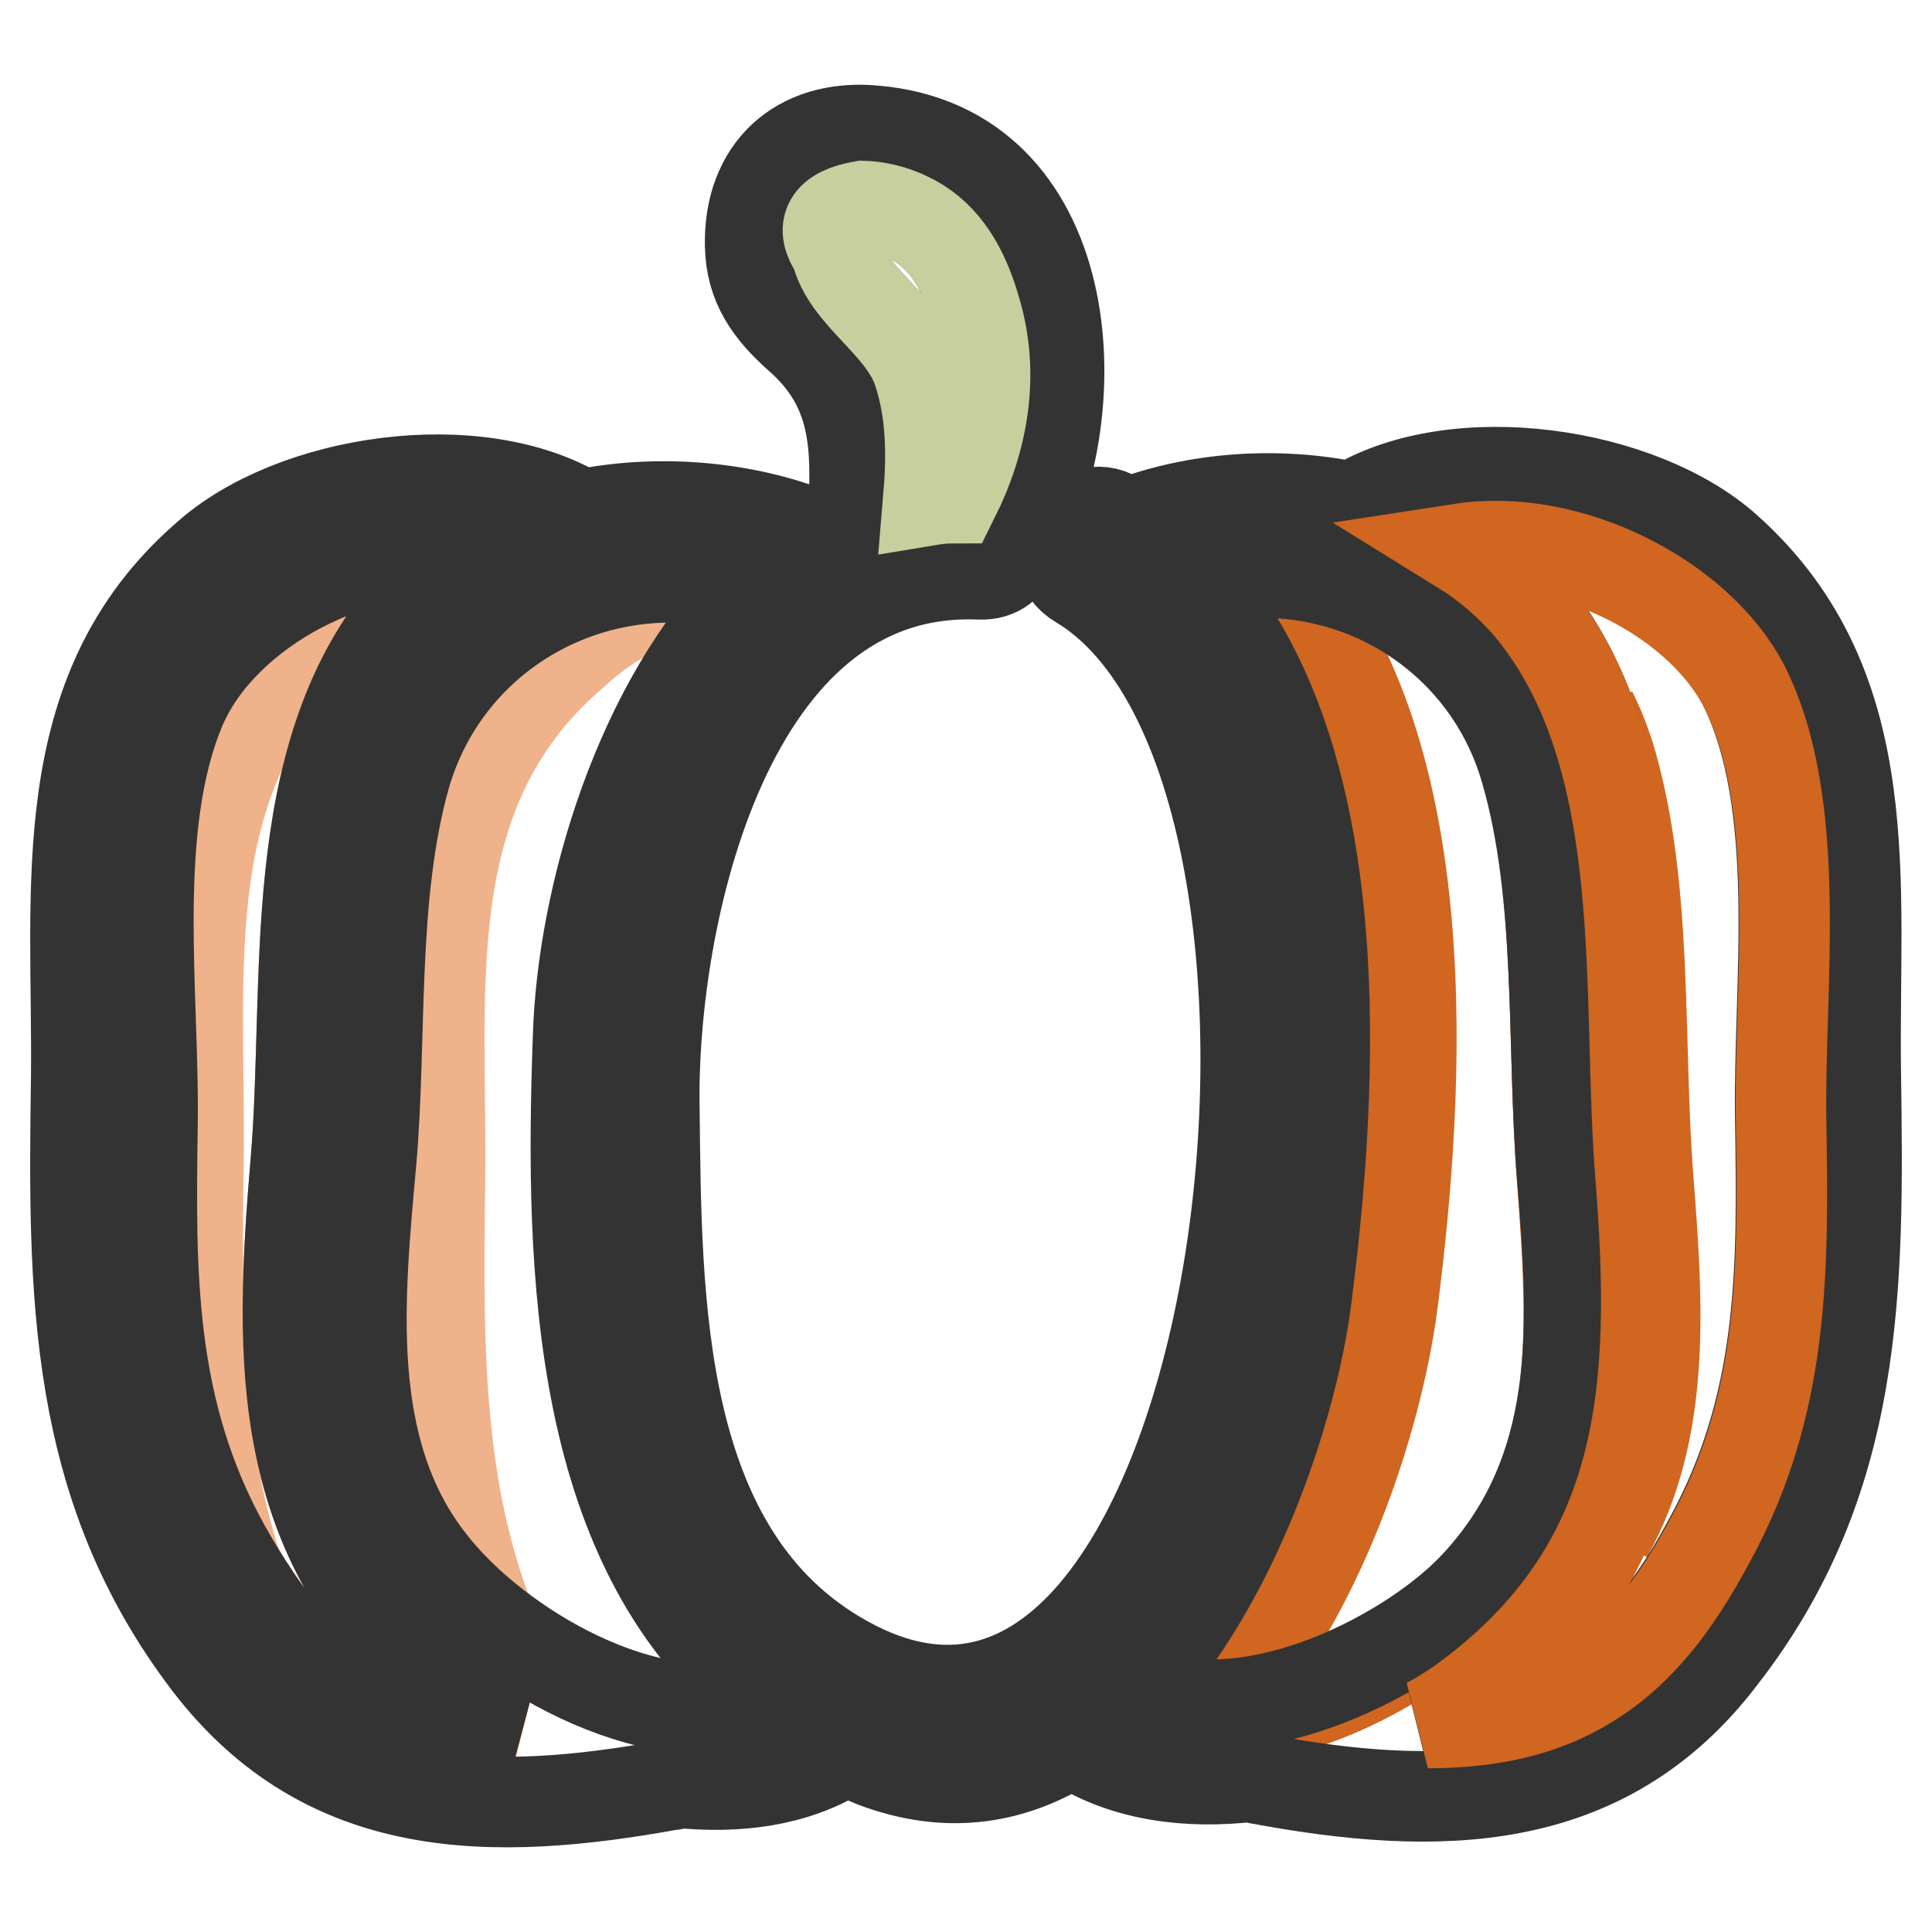
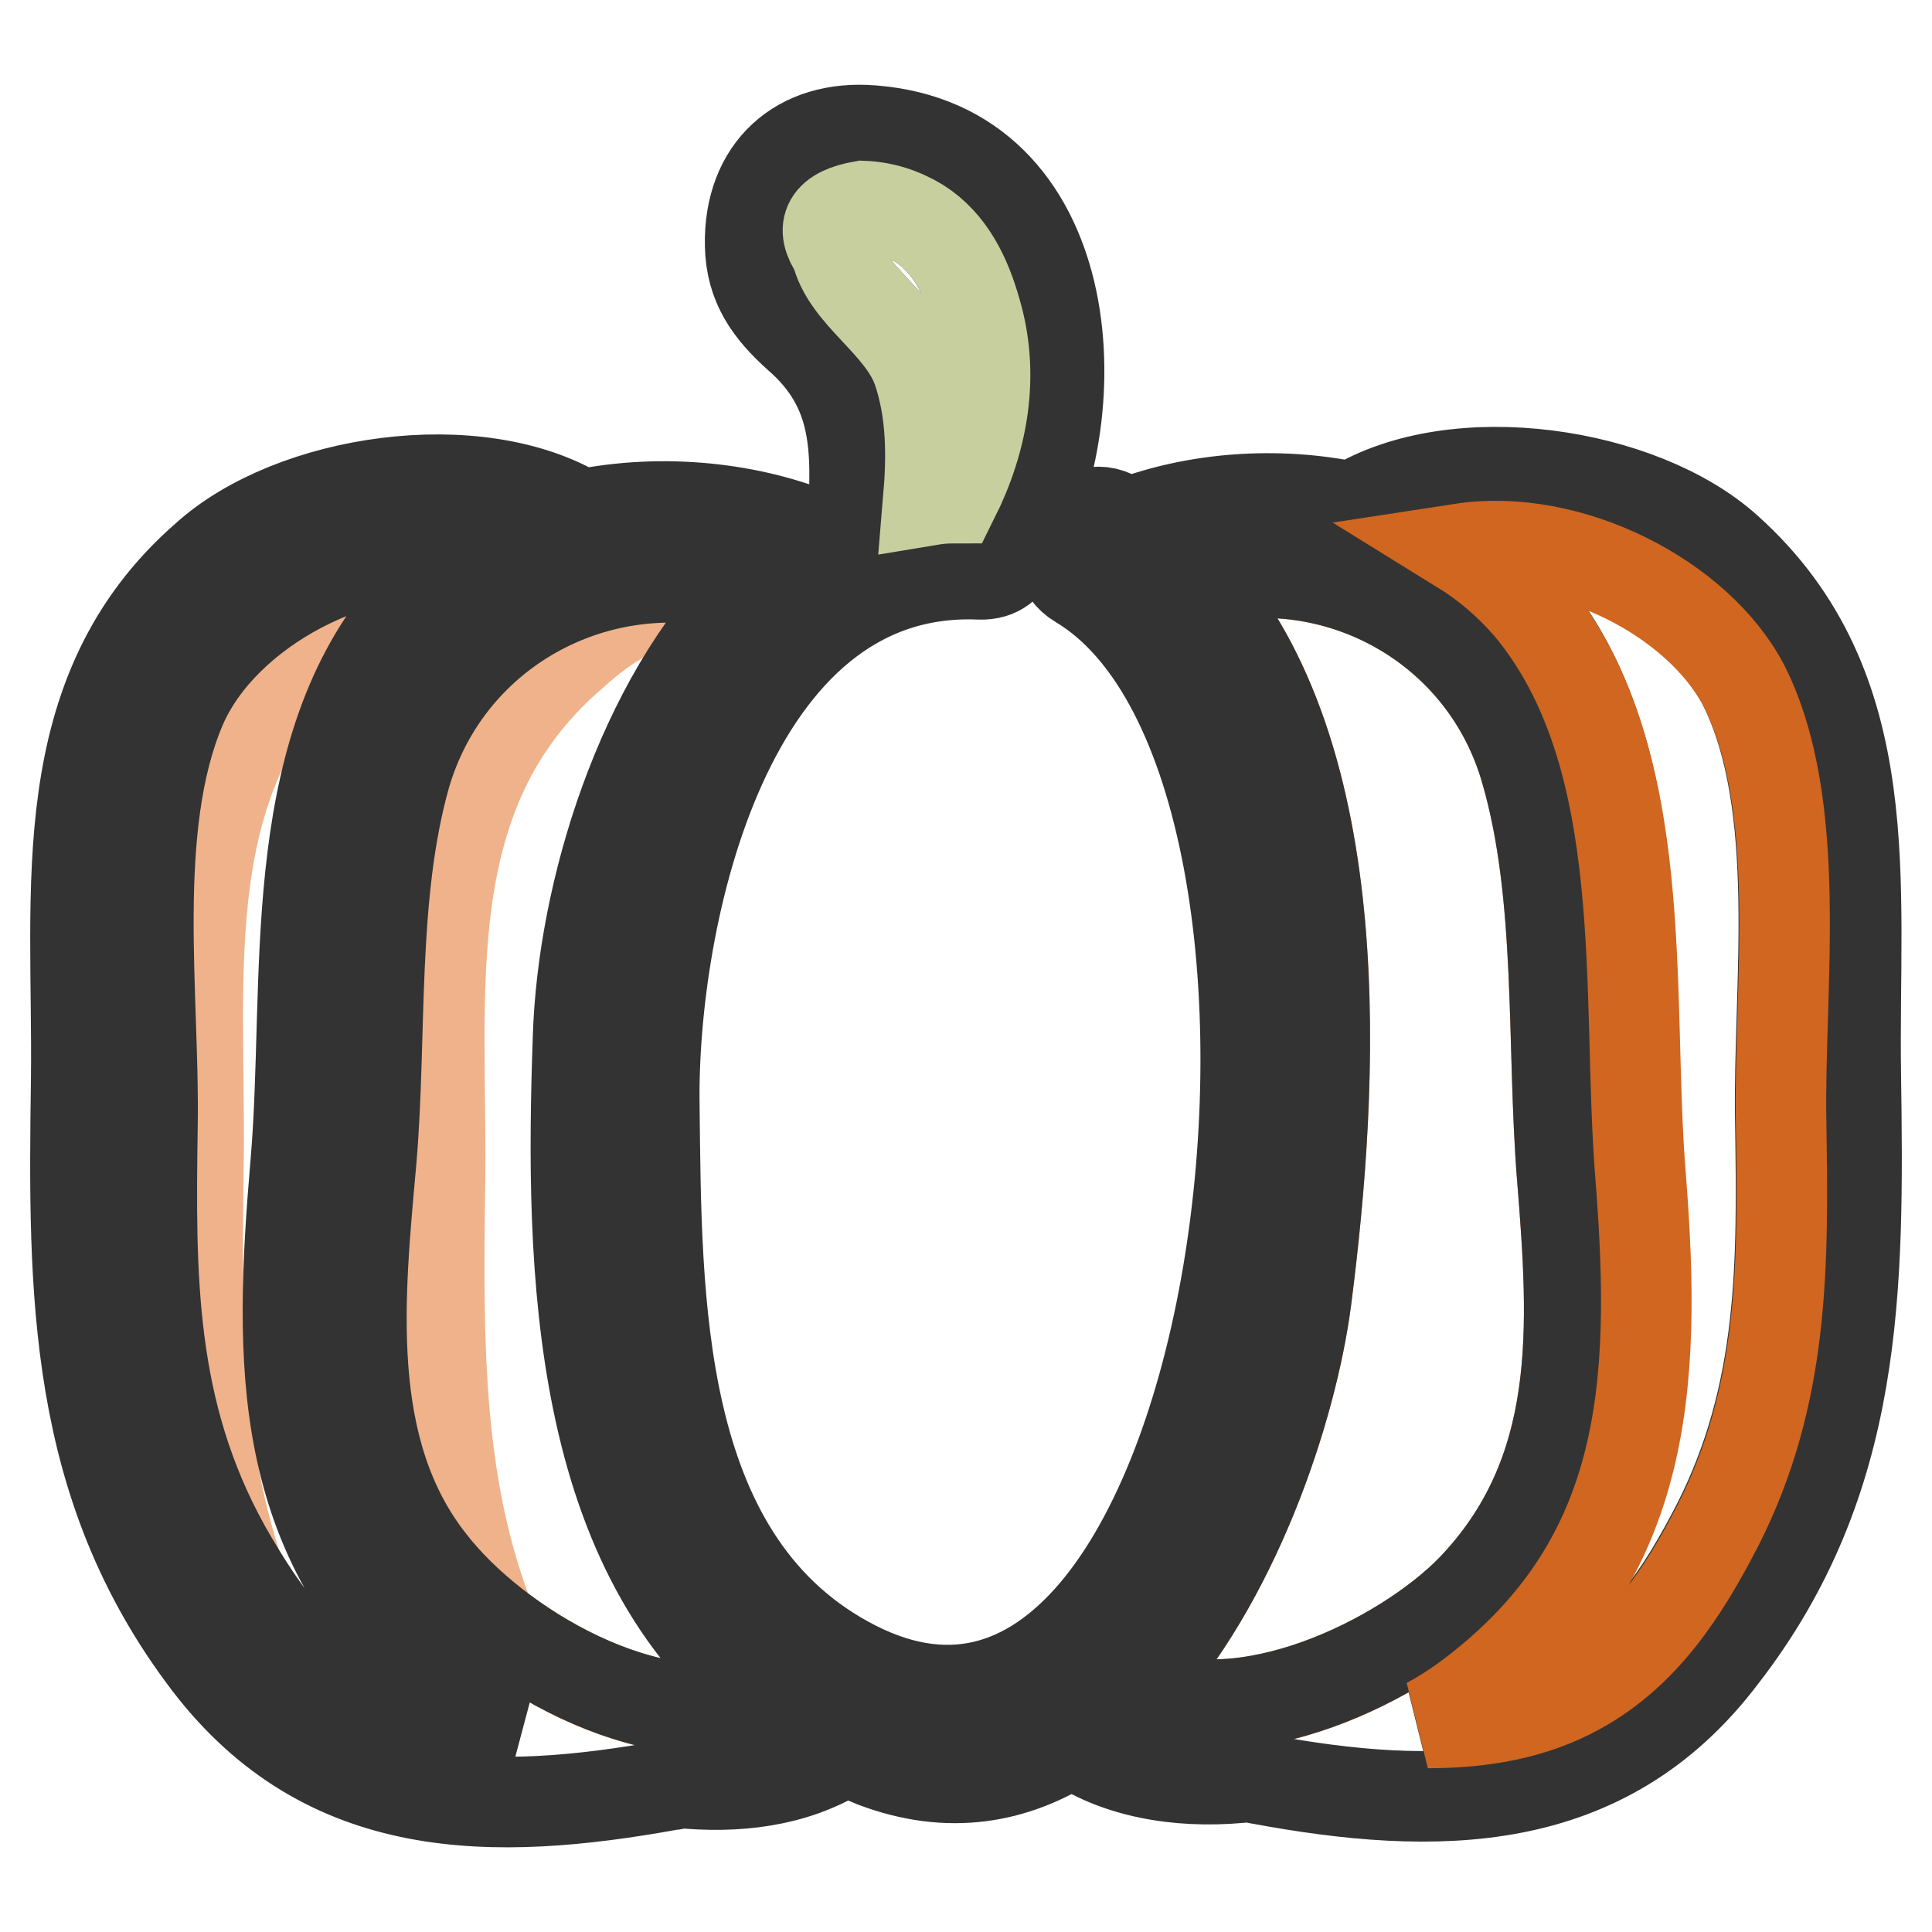
<svg xmlns="http://www.w3.org/2000/svg" version="1.1" x="0px" y="0px" viewBox="0 0 256 256" enable-background="new 0 0 256 256" xml:space="preserve">
  <g>
    <path stroke-width="12" fill-opacity="0" stroke="#e88342" d="M150.4,223.8c13-13.9,20.8-36.9,22.7-51.8c3.6-28.1,6.2-71.8-14.9-95c19.1-4.8,38.6,6.1,44,25.2 c4.8,16.6,3.4,36.3,4.8,53.7c1.6,19.9,2.9,39.2-12,54.7C185.8,220,164.7,230.4,150.4,223.8L150.4,223.8z" />
    <path stroke-width="12" fill-opacity="0" stroke="#e88342" d="M80.7,147c0,43.1,20.9,78,46.6,78s46.6-34.9,46.6-78c0-43.1-20.9-78-46.6-78S80.7,103.9,80.7,147z" />
-     <path stroke-width="12" fill-opacity="0" stroke="#d06620" d="M195,212.2c14.8-15.8,13.5-35.6,12-55.9c-1.4-17.8,0-38-4.8-55c-4-14.4-15.6-24.2-29.1-26.4 c-1.2,0.2-2.3,0.4-3.5,0.7c21.2,23.8,18.6,68.5,14.9,97.2c-2,15.3-9.7,38.8-22.7,53c1.5,0.7,3,1.2,4.7,1.6 C177.6,225.4,188.9,218.6,195,212.2L195,212.2z M218.4,156.3c-1.4-17.8,0-38-4.8-55c-0.7-2.5-1.6-4.8-2.7-7 c6.8,19.1,4.9,42.8,6.4,61.9c1.4,17.6,1.4,33.4-4.3,47.2C220.8,189.4,219.7,173,218.4,156.3L218.4,156.3z" />
    <path stroke-width="12" fill-opacity="0" stroke="#e88342" d="M57.2,207.1c-11.8-14.9-9.5-35.4-7.9-53.4c1.4-16.5,0-34.8,4.5-50.8c5.7-19.7,26.3-30.6,46-24.7 c-14.9,14.9-22.5,40.4-23.1,59.3c-1.1,30.9-0.3,68.7,25.1,87.9C86.1,230.4,65.7,218.1,57.2,207.1z" />
-     <path stroke-width="12" fill-opacity="0" stroke="#e88342" d="M52.1,227.3C41.7,223.7,35,214.2,29.8,205c-10-18.1-9.9-35.8-9.6-55.8c0.3-17-3-39.6,3.8-55.5 c5.6-13,23.8-22.6,38.8-20.2c-3.4,2.1-6.5,4.5-9.1,7.7c-16.2,19.5-12.5,49.1-14.5,72.7c-2.3,27-2.6,49.7,18.7,68.7 c2.7,2.5,6.1,4.8,9.9,6.8C62.2,229.3,56.8,228.9,52.1,227.3z" />
    <path stroke-width="12" fill-opacity="0" stroke="#f0b28a" d="M58.3,156.4c0.3-25.2-3.5-51.2,17.1-69.3c2-1.8,4-3.5,6.4-4.9c1.8-1.1,3.5-2.2,5.2-3.4 c1.7-1.2,3.7-2.3,5.4-3.3c-15-2.3-33.2,7.3-38.8,20.2c-6.8,15.8-5.5,38.4-5.8,55.5c-0.3,20-6.7,38.9,11.6,60.9 c2.5,3,4.7,4.8,6.4,4.8C57.8,198.1,58,178.1,58.3,156.4z" />
    <path stroke-width="12" fill-opacity="0" stroke="#f0b28a" d="M26.3,153.5c0.3-25.2-3.5-51.2,17.1-69.3c2-1.8,4-3.5,6.4-4.9c1.8-1.1,3.5-2.2,5.2-3.4 c1.7-1.2,3.7-2.3,5.4-3.3c-15-2.3-33.2,7.3-38.8,20.2c-6.8,15.8-3.5,38.4-3.8,55.5c-0.3,20-0.4,37.8,9.6,55.8 c1.9,3.4,4,6.8,6.4,9.9C25.8,195.3,26,175.2,26.3,153.5z" />
    <path stroke-width="12" fill-opacity="0" stroke="#333333" d="M245.9,142.4c-0.4-25.2,3.5-51.2-17-69.6c-11.4-10.3-36-14-49.7-5.6c-10-2.1-20.8-1.3-29.9,2.2l-1.2-0.8 c-5.6-3.4-10.6,5.5-5.1,8.7c40.6,24.3,22.2,172.2-30.9,142.8c-25.4-14-25.1-47.9-25.4-73.5c-0.4-25.1,9.6-71.9,43.1-70.5 c2.5,0.1,4-1.3,4.5-3.1c0.1-0.1,0.1-0.3,0.3-0.4c10.4-18.7,8.1-53.2-19-55.3c-9.7-0.8-16.4,5.1-16.2,15.2c0.1,5.3,2.6,8.7,6.4,12.1 c7.9,6.9,7.8,14.8,7.2,24.7c-1.3,0.5-2.6,1.2-3.9,2c-9.5-4.1-21.3-5.3-32.1-3.1c-13.8-8.4-38.3-4.7-49.7,5.6 C6.6,91.8,10.4,117.8,10.1,143c-0.4,28.3-0.5,53.8,17.5,77.4c15.6,20.4,37.6,20.4,61.3,16.1c0.4,0,0.7-0.1,0.9-0.3 c7.8,0.8,15.4-0.1,21.7-4l0.4-0.4c1.3,0.5,2.6,1.2,3.9,1.7c10,3.8,18.7,2.1,26.2-2.7c0.3,0.3,0.5,0.4,0.8,0.5 c6.4,4,14.7,5.1,23,4.1c0.4,0.1,0.7,0.3,1,0.3c23.6,4.4,45.8,4.3,61.3-16.1C246.4,196.1,246.3,170.7,245.9,142.4L245.9,142.4z  M121.6,49c-2.2-6.2-9.5-9.9-10.8-15.7c-2.2-3.2-1.1-5.2,3.5-6c2.7,0.1,5.2,0.9,7.5,2.3c4.1,2.6,6.2,7,7.5,11.6 c2.5,8.4,1.1,17-2.9,24.8c-1.2,0-2.2,0.1-3.4,0.3C123.6,60.4,123.6,54.6,121.6,49z M52.1,227.3c-10.4-3.6-17.1-13.1-22.3-22.3 c-10-18.1-9.9-35.8-9.6-55.8c0.3-17-3-39.6,3.8-55.5c5.6-13,23.8-22.6,38.8-20.2c-3.4,2.1-6.5,4.5-9.1,7.7 c-16.2,19.5-12.5,49.1-14.5,72.7c-2.3,27-2.6,49.7,18.7,68.7c2.7,2.5,6.1,4.8,9.9,6.8C62.2,229.2,56.7,228.8,52.1,227.3L52.1,227.3 z M57.1,207c-11.8-14.9-9.5-35.4-7.9-53.4c1.4-16.5,0-34.8,4.5-50.8c5.7-19.7,26.3-30.6,46-24.7c-14.9,14.9-22.5,40.4-23.1,59.3 c-1.1,30.9-0.3,68.7,25.1,87.9C86.1,230.4,65.7,218.1,57.1,207z M150.4,223.8c13-13.9,20.8-36.9,22.7-51.8 c3.6-28.1,6.2-71.8-14.9-95c19.1-4.8,38.6,6.1,44,25.2c4.8,16.6,3.4,36.3,4.8,53.7c1.6,19.9,2.9,39.2-12,54.7 C185.8,220,164.6,230.4,150.4,223.8L150.4,223.8z M235.9,148.3c0.3,19.1,0.5,36.3-8.4,53.8c-4.5,8.7-9.7,16.8-18.4,21.5 c-6.1,3.4-13,4.5-20,4.5c1.7-0.9,3.4-2,4.8-3c24.3-17.8,25.6-41.2,23.4-69.3c-2-24.2,1.8-55.7-14.8-75.6c-2.6-3-5.6-5.6-9-7.7 c14.3-2.2,31.4,6.5,37.5,18.2C239,106.8,235.6,130.8,235.9,148.3z" />
    <path stroke-width="12" fill-opacity="0" stroke="#c8cf9f" d="M121.6,49c-2.2-6.2-9.5-9.9-10.8-15.7c-2.2-3.2-1.1-5.2,3.5-6c2.7,0.1,5.2,0.9,7.5,2.3 c4.1,2.6,6.2,7,7.5,11.6c2.5,8.4,1,17-2.9,24.8c-1.2,0-2.2,0.1-3.4,0.3C123.5,60.4,123.5,54.6,121.6,49z" />
    <path stroke-width="12" fill-opacity="0" stroke="#d06620" d="M236,148.4c0.3,19.1,0.5,36.3-8.4,53.8c-4.5,8.7-9.7,16.8-18.4,21.6c-6.1,3.4-13,4.5-20,4.5 c1.7-0.9,3.4-2,4.8-3c24.3-17.8,25.6-41.2,23.4-69.3c-2-24.2,1.8-55.7-14.8-75.6c-2.6-3-5.6-5.6-9-7.7c14.3-2.2,31.4,6.5,37.5,18.2 C239.1,106.8,235.7,130.9,236,148.4z" />
  </g>
</svg>